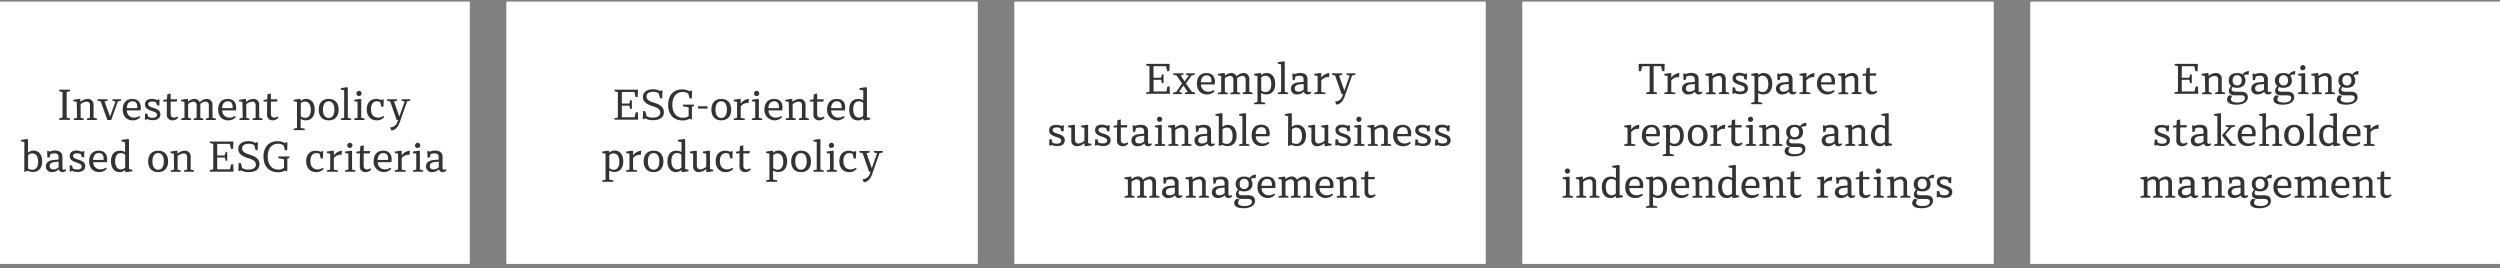
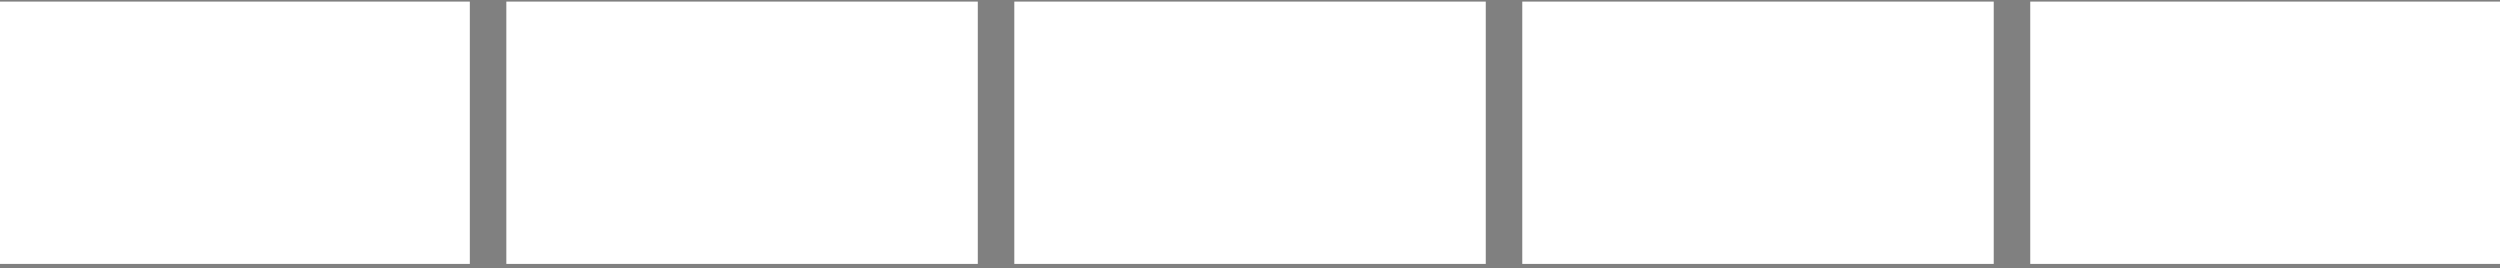
<svg xmlns="http://www.w3.org/2000/svg" width="753" height="80.81" viewBox="0 0 753 80.81">
  <rect x="0" y="0" width="753" height="80.81" fill="#808080" stroke="none" />
  <defs>
    <style>.a{fill:#fff}.b{fill:#333}</style>
  </defs>
  <path class="a" d="M-.49.48h142v79.01h-142zM152.51.48h142v79.01h-142zM305.51.48h142v79.01h-142zM458.51.48h142v79.01h-142zM611.51.48h142v79.01h-142z" />
-   <path class="b" d="M186.1 35.43v-7.69l-1-.26V27h7.07l-.09 2.21h-.64l-.35-1.5h-3.79v3.48h2.24l.29-1h.49v2.63h-.49l-.29-1h-2.24v3.51h3.84l.35-1.51h.63l.09 2.22h-7.13v-.45zM196.65 32c-1.94-.59-3-1.39-3-2.8s1.16-2.31 3-2.31a4 4 0 012.13.52l.52-.23.26.17-.09 2.26h-.66l-.41-1.51a2.75 2.75 0 00-1.66-.44c-1.26 0-2 .49-2 1.41s.74 1.4 2.22 1.85c2 .61 3 1.46 3 2.87 0 1.58-1.22 2.41-3.25 2.41a4.43 4.43 0 01-2.31-.53l-.54.24-.26-.17.1-2.26h.66l.4 1.47a3.17 3.17 0 001.87.48c1.39 0 2.25-.52 2.25-1.51s-.76-1.44-2.23-1.92zM201.25 31.58c0-2.91 1.6-4.65 4.21-4.65a4 4 0 012.17.55l.57-.26.25.17-.08 2.26h-.67l-.39-1.45a2.85 2.85 0 00-1.67-.5c-1.95 0-3.13 1.52-3.13 3.88s1.18 3.89 3.21 3.89a2.81 2.81 0 001.7-.5v-2.62l-1.71-.35v-.49H209v.46l-.6.2v3.7l-.24.16-.43-.28a4.29 4.29 0 01-2.19.52c-2.69-.03-4.29-1.77-4.29-4.69zM210.25 32h2.84v.71h-2.84zM217.23 29.79c1.86 0 3 1.2 3 3.22s-1.09 3.23-3 3.23-2.95-1.24-2.95-3.24 1.09-3.21 2.95-3.21zm0 5.73c1.08 0 1.72-.93 1.72-2.51s-.64-2.5-1.72-2.5-1.73.93-1.73 2.5.64 2.51 1.73 2.51zM224.33 35.72v.42H221v-.42l1-.26V30.7l-1-.22v-.43l1.78-.27.33.11v1.34a3.2 3.2 0 012.46-1.44l-.13 1.29a2.13 2.13 0 00-.5-.07 2.87 2.87 0 00-1.83 1v3.49zM226.47 36.14v-.42l1-.26V30.7l-1-.22v-.43l1.78-.27.32.11v5.57l1 .26v.42zm.66-8a.78.78 0 11.78.78.71.71 0 01-.78-.74zM235.59 33.25h-4.1a2.08 2.08 0 002.14 2.17 2.94 2.94 0 001.65-.49l.3.32a3.07 3.07 0 01-5.33-2.25c0-2 1.09-3.2 2.91-3.2 1.97-.01 2.84 1.33 2.43 3.45zm-1-.68c.13-1.28-.34-2.06-1.41-2.06s-1.69.75-1.75 2.06zM237.56 30.7l-1-.22v-.43l1.78-.27.33.11v.81a3.43 3.43 0 012.17-.91 1.69 1.69 0 011.79 1.81v3.86l1 .26v.42h-3v-.42l.92-.26v-3.71c0-.75-.39-1.14-1-1.14a3.29 3.29 0 00-1.8.77v4.08l.92.26v.42h-3v-.42l1-.26zM245 30.6h-1.07v-.51l1.08-.17.12-1.53 1-.23v1.73h2l-.16.71h-1.85v3.71c0 .73.37 1.11 1 1.11a1.61 1.61 0 001-.36l.24.37a2 2 0 01-1.68.81A1.61 1.61 0 01245 34.5zM254.47 33.25h-4.11a2.08 2.08 0 002.14 2.17 2.94 2.94 0 001.65-.49l.3.32a3.07 3.07 0 01-5.33-2.25c0-2 1.09-3.2 2.91-3.2 1.97-.01 2.84 1.33 2.44 3.45zm-1-.68c.13-1.28-.34-2.06-1.4-2.06s-1.69.75-1.76 2.06zM258.87 26.54l1.92-.27.33.12v8.92l1 .24V36l-1.78.27-.32-.11v-.55a2.38 2.38 0 01-1.65.65c-1.56 0-2.59-1.21-2.59-3.25s1-3.2 2.72-3.2a2.82 2.82 0 011.52.42v-3l-1.15-.23zM260 31a1.94 1.94 0 00-1.3-.49c-1.13 0-1.72.92-1.72 2.34 0 1.67.67 2.57 1.76 2.57a1.7 1.7 0 001.26-.55zM182.39 54.11v-7.8l-1-.23v-.43l1.78-.27.32.11V46a2.4 2.4 0 011.66-.65c1.55 0 2.58 1.21 2.58 3.24s-1 3.21-2.71 3.21a2.92 2.92 0 01-1.53-.42v2.69l1.24.26v.42h-3.34v-.42zm1.14-3.48a1.94 1.94 0 001.3.49c1.13 0 1.72-.92 1.72-2.35 0-1.66-.66-2.56-1.76-2.56a1.73 1.73 0 00-1.26.54zM191.93 51.32v.41h-3.34v-.41l1-.26V46.3l-1-.22v-.43l1.78-.27.33.11v1.34a3.2 3.2 0 012.45-1.44l-.15 1.29a2 2 0 00-.49-.07 2.87 2.87 0 00-1.83 1v3.49zM196.87 45.39c1.86 0 2.95 1.2 2.95 3.22s-1.09 3.23-2.95 3.23-3-1.21-3-3.23 1.13-3.22 3-3.22zm0 5.73c1.08 0 1.72-.93 1.72-2.51s-.64-2.5-1.72-2.5-1.73.93-1.73 2.5.64 2.51 1.73 2.51zM204.14 42.14l1.91-.27.33.11v8.93l1 .24v.43l-1.78.27-.33-.12v-.54a2.36 2.36 0 01-1.65.65c-1.56 0-2.59-1.21-2.59-3.25s1-3.2 2.72-3.2a2.82 2.82 0 011.52.42v-3l-1.1-.22zm1.1 4.46a1.92 1.92 0 00-1.3-.49c-1.13 0-1.72.92-1.72 2.34 0 1.67.67 2.57 1.76 2.57a1.7 1.7 0 001.26-.55zM207.77 45.65l1.79-.27.33.11v4.45a1 1 0 001 1.08 3.24 3.24 0 001.83-.81V46.3l-1-.22v-.43l1.78-.27.34.11v5.42l1 .24v.43l-1.78.27-.33-.12v-.83a3.49 3.49 0 01-2.21.94 1.62 1.62 0 01-1.75-1.73V46.3l-1-.22zM219.91 45.73l.52-.24.25.16-.08 2.08h-.68l-.3-1.38a2.42 2.42 0 00-1-.24c-1.15 0-1.79.93-1.79 2.35 0 1.65.79 2.56 2.13 2.56a2.78 2.78 0 001.59-.49l.3.32a2.87 2.87 0 01-2.29 1c-1.74 0-3-1.21-3-3.27s1.15-3.18 2.87-3.18a3.31 3.31 0 011.48.33zM222.75 46.2h-1.06v-.51l1.07-.17.12-1.53 1-.23v1.73h2l-.16.71h-1.82v3.71c0 .73.36 1.11 1 1.11a1.58 1.58 0 001-.37l.24.38a2 2 0 01-1.68.81 1.62 1.62 0 01-1.73-1.74zM231.75 54.11v-7.8l-1-.23v-.43l1.78-.27.32.11V46a2.4 2.4 0 011.65-.65c1.56 0 2.59 1.21 2.59 3.24s-1 3.21-2.72 3.21a2.91 2.91 0 01-1.52-.42v2.69l1.24.26v.42h-3.34v-.42zm1.14-3.48a1.94 1.94 0 001.3.49c1.13 0 1.72-.92 1.72-2.35 0-1.66-.67-2.56-1.76-2.56a1.73 1.73 0 00-1.26.54zM241.26 45.39c1.86 0 3 1.2 3 3.22s-1.1 3.23-3 3.23-2.95-1.21-2.95-3.23 1.1-3.22 2.95-3.22zm0 5.73c1.08 0 1.72-.93 1.72-2.51s-.64-2.5-1.72-2.5-1.72.93-1.72 2.5.63 2.51 1.72 2.51zM245 51.73v-.41l1-.26v-8.27l-1-.22v-.43l1.78-.27.33.11v9.08l1 .26v.41zM249 51.73v-.41l1-.26V46.3l-1-.22v-.43l1.78-.27.32.11v5.57l1 .26v.41zm.66-7.95a.78.78 0 11.78.78.71.71 0 01-.79-.78zM257.11 45.73l.52-.24.25.16-.08 2.08h-.67l-.3-1.38a2.49 2.49 0 00-1-.24c-1.16 0-1.8.93-1.8 2.35 0 1.65.8 2.56 2.13 2.56a2.74 2.74 0 001.59-.49l.3.32a2.87 2.87 0 01-2.29 1c-1.74 0-2.95-1.21-2.95-3.27s1.16-3.18 2.87-3.18a3.27 3.27 0 011.43.33zM258.84 45.91v-.42h3.08v.42l-.93.26 1.59 4.52 1.59-4.52-.93-.26v-.42h2.66v.42l-1 .26-2.22 6.3c-.53 1.53-1.47 2.42-2.53 2.42l-.35-.93a2.26 2.26 0 002.2-1.63l.21-.6h-.43l-1.95-5.56zM346.22 27.63v-7.69l-1-.26v-.45h7.07l-.09 2.21h-.64l-.35-1.5h-3.77v3.48h2.24l.3-1h.48v2.62H350l-.3-1h-2.24v3.51h3.84l.35-1.51h.64l.09 2.21h-7.14v-.44zM353.37 22.51v-.42h3.05v.42l-.82.23 1.23 1.77 1.24-1.77-.83-.23v-.42h2.63v.42l-1 .25-1.66 2.38 1.79 2.53.94.25v.41h-3.04v-.41l.86-.25-1.32-1.91-1.32 1.91.86.25v.41h-2.66v-.41l1-.25 1.7-2.55-1.63-2.38zM365.86 25.45h-4.11a2.09 2.09 0 002.15 2.17 2.94 2.94 0 001.65-.49l.3.32a2.93 2.93 0 01-2.33 1c-1.77 0-3-1.17-3-3.25s1.09-3.2 2.91-3.2 2.83 1.33 2.43 3.45zm-1-.68c.13-1.29-.34-2.06-1.41-2.06s-1.69.75-1.75 2.06zM367.83 22.9l-1-.22v-.43l1.78-.27.33.11v.75a2.83 2.83 0 011.91-.85 1.68 1.68 0 011.6 1 2.93 2.93 0 012.05-1 1.7 1.7 0 011.79 1.81v3.86l1 .26v.41h-3v-.41l.9-.26V24c0-.75-.4-1.14-1-1.14a2.61 2.61 0 00-1.56.71v4.14l.9.26v.41h-2.94v-.41l.9-.26V24c0-.75-.39-1.14-1-1.14a2.53 2.53 0 00-1.56.74v4.11l.89.26v.41h-3v-.41l1-.26zM378.74 30.71v-7.8l-1-.23v-.43l1.78-.27.33.11v.55a2.33 2.33 0 011.65-.65c1.56 0 2.59 1.21 2.59 3.24s-1 3.21-2.72 3.21a2.88 2.88 0 01-1.52-.42v2.69l1.23.26v.42h-3.34V31zm1.15-3.48a1.92 1.92 0 001.3.49c1.13 0 1.72-.92 1.72-2.35 0-1.66-.67-2.56-1.76-2.56a1.73 1.73 0 00-1.26.54zM384.87 28.33v-.41l1-.26v-8.27l-1-.22v-.43l1.78-.27.32.11v9.08l1 .26v.41zM393.82 23.89v3.21c0 .43.17.64.45.64a.63.63 0 00.47-.22l.26.36a1.36 1.36 0 01-1.14.56 1.1 1.1 0 01-1.13-.83 2.79 2.79 0 01-2 .83 1.7 1.7 0 01-1.9-1.73c0-1 .7-1.76 2.29-1.91l1.53-.14V24c0-.84-.33-1.18-1.26-1.18a3.33 3.33 0 00-1.18.21l-.21 1.04-.65.08-.09-1.9.26-.16.49.24a3.92 3.92 0 011.65-.34c1.46.01 2.16.66 2.16 1.9zm-1.15 1.4l-1.28.13c-.91.09-1.41.52-1.41 1.2s.43 1 1.16 1a2.21 2.21 0 001.53-.66zM399.21 27.92v.41h-3.34v-.41l1-.26V22.9l-1-.22v-.43l1.78-.27.32.11v1.34a3.22 3.22 0 012.46-1.43l-.13 1.29a2.1 2.1 0 00-.49-.07 2.87 2.87 0 00-1.84 1v3.49zM401.19 22.51v-.42h3.08v.42l-.94.26 1.59 4.52 1.6-4.52-.94-.26v-.42h2.67v.42l-1 .26-2.25 6.31c-.53 1.52-1.46 2.41-2.53 2.41l-.35-.93a2.28 2.28 0 002.2-1.63l.2-.6h-.43l-1.95-5.56zM319.69 37.91l.49-.22.26.15-.08 1.75-.7-.09-.25-.87a2.65 2.65 0 00-1.15-.25c-.77 0-1.21.28-1.21.78s.56.82 1.4 1.07c1.47.43 2.26.91 2.26 2s-.78 1.77-2.27 1.77a3.77 3.77 0 01-1.67-.34l-.5.23-.26-.15.08-1.82.7.08.21 1a3.13 3.13 0 001.31.27c.86 0 1.34-.31 1.34-.87s-.55-.85-1.45-1.13c-1.43-.47-2.19-.91-2.19-2s.74-1.66 2.09-1.66a3.67 3.67 0 011.59.3zM321.66 37.85l1.78-.27.34.11v4.45a1 1 0 001 1.08 3.27 3.27 0 001.84-.81V38.5l-1-.22v-.43l1.78-.27.34.11v5.42l1 .24v.43l-1.78.27-.32-.12v-.83a3.54 3.54 0 01-2.21.94 1.63 1.63 0 01-1.76-1.73V38.5l-1-.22zM333.48 37.91l.5-.22.26.15-.08 1.75-.7-.09-.25-.87a2.67 2.67 0 00-1.16-.25c-.76 0-1.21.28-1.21.78s.56.82 1.41 1.07c1.47.43 2.26.91 2.26 2s-.78 1.77-2.28 1.77a3.72 3.72 0 01-1.66-.34l-.51.23-.26-.15.08-1.82.7.08.25.93a3.13 3.13 0 001.31.27c.86 0 1.34-.31 1.34-.87s-.54-.85-1.44-1.13c-1.43-.47-2.2-.91-2.2-2s.74-1.66 2.09-1.66a3.67 3.67 0 011.55.37zM336.45 38.4h-1.06v-.51l1.08-.17.11-1.53 1-.23v1.73h2l-.16.71h-1.82v3.71c0 .73.36 1.11 1 1.11a1.59 1.59 0 001-.37l.23.38a2 2 0 01-1.68.81 1.62 1.62 0 01-1.73-1.74zM345.78 39.49v3.21c0 .43.17.64.45.64a.62.62 0 00.47-.23l.26.37a1.36 1.36 0 01-1.14.56 1.12 1.12 0 01-1.14-.83 2.77 2.77 0 01-2 .83 1.7 1.7 0 01-1.9-1.73c0-1 .7-1.76 2.29-1.91l1.53-.14v-.67c0-.84-.34-1.18-1.26-1.18a3.28 3.28 0 00-1.18.21l-.26 1.05-.65.08-.09-1.9.26-.16.49.24a3.92 3.92 0 011.65-.34c1.51 0 2.22.66 2.22 1.9zm-1.15 1.4l-1.29.13c-.91.09-1.4.52-1.4 1.2s.43 1 1.16 1a2.21 2.21 0 001.53-.66zM347.82 43.93v-.41l1-.26V38.5l-1-.22v-.43l1.79-.27.32.11v5.57l1 .26v.41zm.67-8a.78.78 0 011.56 0 .78.78 0 11-1.56 0zM352.81 38.5l-1-.22v-.43l1.78-.27.33.11v.81a3.43 3.43 0 012.17-.91 1.69 1.69 0 011.79 1.81v3.86l1 .26v.41h-3v-.41l.92-.26v-3.71c0-.75-.39-1.14-1-1.14a3.29 3.29 0 00-1.81.77v4.08l.92.26v.41h-3v-.41l1-.26zM364.76 39.49v3.21c0 .43.17.64.45.64a.62.62 0 00.47-.23l.26.37a1.36 1.36 0 01-1.14.56 1.1 1.1 0 01-1.13-.83 2.79 2.79 0 01-2 .83 1.7 1.7 0 01-1.9-1.73c0-1 .7-1.76 2.29-1.91l1.54-.14v-.67c0-.84-.34-1.18-1.27-1.18a3.33 3.33 0 00-1.18.21l-.26 1.05-.65.08-.09-1.9.26-.16.49.24a3.94 3.94 0 011.66-.34c1.5 0 2.2.66 2.2 1.9zm-1.14 1.4l-1.29.13c-.91.09-1.41.52-1.41 1.2s.43 1 1.16 1a2.24 2.24 0 001.54-.66zM367.1 35l-1-.22v-.43l1.77-.27.34.11v4.06a2.35 2.35 0 011.65-.65c1.57 0 2.6 1.21 2.6 3.24S371.43 44 369.7 44a3.38 3.38 0 01-1.55-.38l-.82.35-.23-.12zm2.39 8.33c1.18 0 1.76-.92 1.76-2.35 0-1.66-.65-2.56-1.76-2.56a1.75 1.75 0 00-1.26.54v4a2.18 2.18 0 001.26.36zM373.22 43.93v-.41l1-.26V35l-1-.22v-.43l1.78-.27.32.11v9.08l1 .26v.41zM382.36 41.05h-4.11a2.09 2.09 0 002.15 2.17 2.9 2.9 0 001.65-.5l.3.33A2.93 2.93 0 01380 44c-1.77 0-3-1.17-3-3.25s1.09-3.2 2.91-3.2 2.85 1.38 2.45 3.5zm-1-.68c.13-1.29-.34-2.06-1.41-2.06s-1.69.75-1.75 2.06zM388 35l-1-.22v-.43l1.76-.27.34.11v4.06a2.35 2.35 0 011.65-.65c1.58 0 2.6 1.21 2.6 3.24s-1.07 3.16-2.8 3.16a3.38 3.38 0 01-1.55-.38l-.81.35-.24-.12zm2.39 8.33c1.19 0 1.76-.92 1.76-2.35 0-1.66-.65-2.56-1.76-2.56a1.77 1.77 0 00-1.26.54v4a2.18 2.18 0 001.21.36zM394 37.85l1.78-.27.34.11v4.45a1 1 0 001 1.08 3.27 3.27 0 001.83-.81V38.5l-1-.22v-.43l1.79-.27.33.11v5.42l1 .24v.43l-1.79.27-.32-.12v-.83a3.54 3.54 0 01-2.21.94 1.63 1.63 0 01-1.75-1.73V38.5l-1-.22zM405.85 37.91l.5-.22.26.15-.08 1.75-.7-.09-.25-.87a2.67 2.67 0 00-1.16-.25c-.76 0-1.2.28-1.2.78s.55.82 1.4 1.07c1.47.43 2.26.91 2.26 2S406.1 44 404.61 44a3.77 3.77 0 01-1.67-.34l-.5.23-.26-.15.07-1.82.75.08.24.93a3.15 3.15 0 001.32.27c.85 0 1.33-.31 1.33-.87s-.54-.85-1.44-1.13c-1.43-.47-2.2-.91-2.2-2s.75-1.66 2.1-1.66a3.62 3.62 0 011.5.37zM407.87 43.93v-.41l1-.26V38.5l-1-.22v-.43l1.78-.27.33.11v5.57l1 .26v.41zm.66-8a.78.78 0 11.78.78.71.71 0 01-.78-.71zM412.85 38.5l-1-.22v-.43l1.78-.27.32.11v.81a3.49 3.49 0 012.18-.91A1.69 1.69 0 01418 39.4v3.86l1 .26v.41h-3.05v-.41l.93-.26v-3.71c0-.75-.39-1.14-1-1.14a3.35 3.35 0 00-1.81.77v4.08l.93.26v.41h-3v-.41l1-.26zM425 41.05h-4.11a2.09 2.09 0 002.11 2.17 2.9 2.9 0 001.65-.5l.3.33a2.93 2.93 0 01-2.33 1c-1.77 0-3-1.17-3-3.25s1.09-3.2 2.91-3.2 2.83 1.33 2.47 3.45zm-1-.68c.13-1.29-.33-2.06-1.4-2.06s-1.69.75-1.76 2.06zM429.93 37.91l.49-.22.26.15-.07 1.75-.71-.09-.24-.87a2.74 2.74 0 00-1.16-.25c-.77 0-1.21.28-1.21.78s.56.82 1.4 1.07c1.47.43 2.27.91 2.27 2s-.78 1.77-2.28 1.77a3.72 3.72 0 01-1.68-.3l-.51.23-.26-.15.08-1.82.7.08.25.93a3.13 3.13 0 001.31.27c.86 0 1.34-.31 1.34-.87s-.55-.85-1.44-1.13c-1.43-.47-2.2-.91-2.2-2s.74-1.66 2.09-1.66a3.67 3.67 0 011.57.33zM435.9 37.91l.5-.22.26.15-.08 1.75-.7-.09-.25-.87a2.67 2.67 0 00-1.16-.25c-.76 0-1.2.28-1.2.78s.55.82 1.4 1.07c1.47.43 2.26.91 2.26 2s-.78 1.77-2.27 1.77a3.77 3.77 0 01-1.66-.3l-.5.23-.26-.15.06-1.78h.7l.24.93a3.15 3.15 0 001.32.27c.85 0 1.33-.31 1.33-.87s-.54-.85-1.44-1.13c-1.43-.47-2.2-.91-2.2-2s.75-1.66 2.1-1.66a3.62 3.62 0 011.55.37zM339.7 54.1l-1-.22v-.43l1.79-.27.32.11V54a2.85 2.85 0 011.91-.85 1.67 1.67 0 011.6 1 3 3 0 012.06-1A1.7 1.7 0 01348.2 55v3.86l1 .26v.41h-3v-.41l.89-.26v-3.71c0-.75-.4-1.14-1-1.14a2.67 2.67 0 00-1.56.71 1.41 1.41 0 010 .28v3.86l.9.26v.41h-2.94v-.41l.9-.26v-3.71c0-.75-.39-1.14-1-1.14a2.53 2.53 0 00-1.56.74v4.11l.9.26v.41h-3v-.41l1-.26zM355 55.09v3.21c0 .43.17.64.46.64a.63.63 0 00.47-.22l.26.36a1.37 1.37 0 01-1.15.56 1.1 1.1 0 01-1.13-.83 2.77 2.77 0 01-2 .83 1.7 1.7 0 01-1.9-1.73c0-1 .7-1.76 2.29-1.91l1.53-.14v-.67c0-.84-.34-1.18-1.26-1.18a3.28 3.28 0 00-1.18.21l-.26 1.05-.65.08-.09-1.9.26-.16.49.24a3.92 3.92 0 011.65-.34c1.55 0 2.21.66 2.21 1.9zm-1.14 1.4l-1.29.13c-.91.09-1.4.52-1.4 1.2s.43 1 1.16 1a2.24 2.24 0 001.53-.66zM358.06 54.1l-1-.22v-.43l1.78-.27.33.11v.81a3.43 3.43 0 012.17-.91 1.69 1.69 0 011.82 1.81v3.86l1 .26v.41h-3v-.41l.92-.26v-3.71c0-.75-.39-1.14-1-1.14a3.29 3.29 0 00-1.81.77v4.08l.92.26v.41h-3v-.41l1-.26zM370 55.09v3.21c0 .43.17.64.45.64a.63.63 0 00.47-.22l.26.36a1.36 1.36 0 01-1.14.56 1.1 1.1 0 01-1.13-.83 2.79 2.79 0 01-2 .83 1.7 1.7 0 01-1.9-1.73c0-1 .7-1.76 2.29-1.91l1.54-.14v-.67c0-.84-.34-1.18-1.27-1.18a3.33 3.33 0 00-1.18.21l-.26 1.05-.65.08-.09-1.9.26-.16.49.24a3.94 3.94 0 011.66-.34c1.51 0 2.2.66 2.2 1.9zm-1.14 1.4l-1.29.13c-.91.09-1.41.52-1.41 1.2s.43 1 1.16 1a2.24 2.24 0 001.54-.66zM374.75 53.19a3.07 3.07 0 011.66.43 2.07 2.07 0 011.89-1l-.12 1.08a1.81 1.81 0 00-.44-.06 1.53 1.53 0 00-1 .32 2.18 2.18 0 01.5 1.47c0 1.39-.93 2.21-2.54 2.21a3.31 3.31 0 01-1.32-.25 1.25 1.25 0 00-.32.74c0 .45.43.69 1.15.69H376c1.31 0 2 .59 2 1.65 0 1.38-1.24 2.25-3.47 2.25-1.73 0-2.78-.53-2.78-1.57a1.6 1.6 0 01.67-1.26l1 .17a1.45 1.45 0 00-.5 1c0 .65.7 1 1.95 1 1.46 0 2.21-.55 2.21-1.3 0-.6-.5-.84-1.29-.84h-1.72c-1.1 0-1.83-.46-1.83-1.36a2 2 0 01.71-1.44 2.05 2.05 0 01-.75-1.69c0-1.43.94-2.24 2.55-2.24zm0 3.74c.86 0 1.36-.57 1.36-1.53s-.5-1.55-1.36-1.55-1.37.58-1.37 1.55.51 1.53 1.37 1.53zM384.08 56.65H380a2.09 2.09 0 002.14 2.17 2.9 2.9 0 001.65-.49l.3.32a3.07 3.07 0 01-5.33-2.26c0-2 1.1-3.2 2.92-3.2s2.8 1.34 2.4 3.46zm-1-.68c.13-1.29-.34-2.06-1.4-2.06s-1.69.75-1.76 2.06zM386.05 54.1l-1-.22v-.43l1.79-.27.32.11V54a2.85 2.85 0 011.91-.85 1.67 1.67 0 011.6 1 3 3 0 012.06-1 1.7 1.7 0 011.82 1.85v3.86l1 .26v.41h-3v-.41l.9-.26v-3.71c0-.75-.41-1.14-1-1.14a2.67 2.67 0 00-1.56.71 1.41 1.41 0 010 .28v3.86l.9.26v.41h-2.94v-.41l.9-.26v-3.71c0-.75-.39-1.14-1-1.14a2.53 2.53 0 00-1.56.74v4.11l.9.26v.41h-3v-.41l1-.26zM401.55 56.65h-4.11a2.09 2.09 0 002.15 2.17 2.94 2.94 0 001.65-.49l.3.32a3.08 3.08 0 01-5.34-2.26c0-2 1.1-3.2 2.92-3.2s2.88 1.34 2.43 3.46zm-1-.68c.13-1.29-.33-2.06-1.4-2.06s-1.69.75-1.76 2.06zM403.52 54.1l-1-.22v-.43l1.78-.27.32.11v.81a3.48 3.48 0 012.17-.91 1.69 1.69 0 011.8 1.81v3.86l1 .26v.41h-3v-.41l.93-.26v-3.71c0-.75-.4-1.14-1-1.14a3.32 3.32 0 00-1.81.77v4.08l.93.26v.41h-3v-.41l1-.26zM411 54h-1.07v-.51l1.08-.17.12-1.53 1-.23v1.73h2L414 54h-1.9v3.71c0 .73.36 1.11 1 1.11a1.61 1.61 0 001-.36l.23.37a2 2 0 01-1.68.81A1.61 1.61 0 01411 57.9zM17.83 27h3.25v.45l-1 .26v7.69l1 .26v.45h-3.25v-.45l1-.26v-7.66l-1-.26zM23.11 30.7l-1-.22v-.43l1.78-.27.32.11v.81a3.48 3.48 0 012.17-.91 1.69 1.69 0 011.8 1.81v3.86l1 .26v.42h-3v-.42l.92-.26v-3.71c0-.75-.39-1.14-1-1.14a3.32 3.32 0 00-1.81.77v4.08l.92.26v.42h-3v-.42l1-.26zM29.34 30.31v-.42h3.08v.42l-.93.26 1.65 4.55 1.65-4.55-.94-.26v-.42h2.65v.42l-1 .26-2 5.57h-1.16l-2-5.57zM42.33 33.25h-4.11a2.09 2.09 0 002.15 2.17 2.94 2.94 0 001.63-.49l.3.32a2.93 2.93 0 01-2.33 1c-1.77 0-3-1.17-3-3.25s1.09-3.2 2.91-3.2 2.85 1.33 2.45 3.45zm-1-.68c.13-1.28-.33-2.06-1.4-2.06s-1.69.75-1.76 2.06zM47.3 30.12l.49-.23.26.15-.05 1.75-.7-.09-.3-.87a2.74 2.74 0 00-1.16-.25c-.77 0-1.21.28-1.21.78s.56.82 1.4 1.07c1.47.43 2.27.91 2.27 2s-.79 1.77-2.28 1.77a3.72 3.72 0 01-1.66-.34l-.51.24-.23-.1.08-1.82.7.08.25.93a3.11 3.11 0 001.31.28c.86 0 1.34-.32 1.34-.88s-.55-.85-1.44-1.13c-1.44-.47-2.2-.91-2.2-2s.74-1.66 2.09-1.66a3.51 3.51 0 011.55.32zM50.27 30.6H49.2v-.51l1.08-.17.12-1.53 1-.23v1.73h2l-.16.71h-1.83v3.71c0 .73.37 1.11 1 1.11a1.61 1.61 0 001-.36l.24.37a2 2 0 01-1.68.81 1.62 1.62 0 01-1.73-1.74zM55.55 30.7l-1-.22v-.43l1.78-.27.32.11v.75a2.87 2.87 0 011.91-.85 1.66 1.66 0 011.6 1 3 3 0 012.06-1 1.7 1.7 0 011.79 1.81v3.86l1 .26v.42H62v-.42l.9-.26v-3.71c0-.75-.41-1.14-1-1.14a2.61 2.61 0 00-1.56.71v4.14l.9.26v.42h-2.91v-.42l.9-.26v-3.71c0-.75-.39-1.14-1-1.14a2.58 2.58 0 00-1.56.74v4.11l.9.26v.42h-3v-.42l1-.26zM71.05 33.25h-4.11a2.09 2.09 0 002.15 2.17 2.94 2.94 0 001.65-.49l.3.32a2.93 2.93 0 01-2.33 1c-1.77 0-3-1.17-3-3.25s1.09-3.2 2.91-3.2 2.83 1.33 2.43 3.45zm-1-.68c.12-1.28-.34-2.06-1.41-2.06s-1.69.75-1.75 2.06zM73 30.7l-1-.22v-.43l1.78-.27.32.11v.81a3.49 3.49 0 012.18-.91 1.69 1.69 0 011.79 1.81v3.86l1 .26v.42h-3v-.42l.93-.26v-3.71c0-.75-.39-1.14-1-1.14a3.35 3.35 0 00-1.81.77v4.08l.93.26v.42h-3v-.42l1-.26zM80.46 30.6h-1.07v-.51l1.08-.17.12-1.53 1-.23v1.73h2l-.15.71H81.6v3.71c0 .73.36 1.11 1 1.11a1.61 1.61 0 001-.36l.23.37a2 2 0 01-1.67.81 1.61 1.61 0 01-1.73-1.74zM89.45 38.51v-7.8l-1-.23v-.43l1.78-.27.33.11v.55a2.38 2.38 0 011.65-.65c1.56 0 2.58 1.21 2.58 3.24s-1 3.21-2.71 3.21a2.88 2.88 0 01-1.52-.42v2.69l1.23.26v.42h-3.3v-.42zM90.6 35a1.92 1.92 0 001.3.49c1.13 0 1.71-.92 1.71-2.35 0-1.66-.66-2.56-1.75-2.56a1.71 1.71 0 00-1.26.54zM99 29.79c1.86 0 3 1.2 3 3.22s-1.09 3.23-3 3.23S96 35 96 33s1.11-3.21 3-3.21zm0 5.73c1.08 0 1.72-.93 1.72-2.51s-.64-2.5-1.72-2.5-1.73.93-1.73 2.5.61 2.51 1.73 2.51zM102.66 36.14v-.42l1-.26v-8.27l-1-.22v-.43l1.78-.27.32.12v9.07l1 .26v.42zM106.69 36.14v-.42l1-.26V30.7l-1-.22v-.43l1.78-.27.33.11v5.57l1 .26v.42zm.67-8a.78.78 0 111.56 0 .78.78 0 01-1.56 0zM114.82 30.13l.52-.24.24.16-.07 2.08h-.68l-.3-1.38a2.42 2.42 0 00-1-.24c-1.16 0-1.79.93-1.79 2.35 0 1.65.79 2.56 2.13 2.56a2.78 2.78 0 001.59-.49l.29.32a2.84 2.84 0 01-2.28 1c-1.75 0-3-1.21-3-3.27s1.15-3.18 2.87-3.18a3.31 3.31 0 011.48.33zM116.55 30.31v-.42h3.08v.42l-.94.26 1.59 4.52 1.6-4.52-.94-.26v-.42h2.67v.42l-1 .26-2.22 6.31c-.54 1.52-1.47 2.41-2.54 2.41l-.35-.93a2.28 2.28 0 002.2-1.63l.21-.59h-.43l-1.95-5.57zM7.34 42.79l-1-.22v-.43l1.77-.27.33.11V46a2.42 2.42 0 011.65-.65c1.58 0 2.61 1.21 2.61 3.24s-1.06 3.21-2.79 3.21a3.29 3.29 0 01-1.54-.38l-.82.35-.24-.11zm2.4 8.33c1.18 0 1.75-.92 1.75-2.35 0-1.66-.65-2.56-1.75-2.56a1.78 1.78 0 00-1.27.54v4a2.19 2.19 0 001.27.37zM18.8 47.29v3.21c0 .43.17.64.45.64a.62.62 0 00.47-.23l.26.37a1.36 1.36 0 01-1.14.56 1.1 1.1 0 01-1.13-.84 2.79 2.79 0 01-2 .83 1.7 1.7 0 01-1.9-1.73c0-1 .7-1.76 2.29-1.91l1.53-.14v-.67c0-.84-.33-1.18-1.26-1.18a3.28 3.28 0 00-1.18.21l-.26 1-.65.08-.09-1.9.26-.16.49.24a3.92 3.92 0 011.65-.34c1.51.06 2.21.72 2.21 1.96zm-1.15 1.4l-1.28.13c-.91.09-1.41.52-1.41 1.2s.43 1 1.16 1a2.21 2.21 0 001.53-.66zM24.64 45.72l.5-.23.26.15-.08 1.75-.7-.09-.25-.87a2.67 2.67 0 00-1.16-.25c-.76 0-1.21.28-1.21.78s.56.82 1.41 1.07c1.47.43 2.26.91 2.26 2s-.78 1.77-2.28 1.77a3.72 3.72 0 01-1.66-.34l-.51.23-.22-.11v-1.82l.7.08.25.93a3.11 3.11 0 001.31.28c.86 0 1.34-.32 1.34-.88s-.5-.85-1.4-1.17c-1.43-.47-2.2-.91-2.2-2s.74-1.66 2.09-1.66a3.51 3.51 0 011.55.38zM32.19 48.85h-4.11A2.09 2.09 0 0030.23 51a2.94 2.94 0 001.65-.49l.3.32a2.93 2.93 0 01-2.33 1c-1.77 0-3-1.17-3-3.25s1.09-3.2 2.91-3.2 2.83 1.35 2.43 3.47zm-1-.68c.14-1.28-.33-2.06-1.4-2.06s-1.69.75-1.75 2.06zM36.6 42.14l1.91-.27.34.11v8.93l1 .24v.43l-1.85.27-.33-.12v-.54a2.34 2.34 0 01-1.65.65c-1.56 0-2.59-1.21-2.59-3.25s1-3.2 2.72-3.2a2.79 2.79 0 011.52.42v-3l-1.1-.22zm1.1 4.46a1.92 1.92 0 00-1.3-.49c-1.13 0-1.71.92-1.71 2.34 0 1.67.66 2.57 1.75 2.57a1.68 1.68 0 001.26-.55zM47.63 45.39c1.86 0 3 1.2 3 3.22s-1.1 3.23-3 3.23-3-1.21-3-3.23 1.15-3.22 3-3.22zm0 5.73c1.08 0 1.72-.93 1.72-2.51s-.64-2.5-1.72-2.5-1.72.93-1.72 2.5.63 2.51 1.72 2.51zM52.36 46.3l-1-.22v-.43l1.78-.27.32.11v.81a3.48 3.48 0 012.17-.91 1.69 1.69 0 011.8 1.81v3.86l1 .26v.41h-3v-.41l.93-.26v-3.71c0-.75-.4-1.14-1-1.14a3.32 3.32 0 00-1.86.79v4.08l.93.26v.41h-3v-.41l1-.26zM64.23 51v-7.66l-1-.26v-.45h7.07l-.09 2.21h-.63l-.35-1.5h-3.81v3.48h2.24l.3-1h.48v2.62H68l-.3-1h-2.28V51h3.84l.35-1.51h.64l.09 2.21H63.2v-.44zM74.77 47.64c-1.94-.59-3-1.39-3-2.8s1.16-2.31 3-2.31a4 4 0 012.14.52l.52-.23.26.16-.1 2.27H77l-.4-1.51a2.81 2.81 0 00-1.67-.44c-1.26 0-2 .49-2 1.41s.74 1.4 2.22 1.85c2 .61 3 1.46 3 2.87 0 1.58-1.22 2.41-3.25 2.41a4.5 4.5 0 01-2.32-.53l-.53.24-.26-.17.09-2.26h.66l.41 1.47a3.15 3.15 0 001.87.48c1.39 0 2.25-.52 2.25-1.51s-.83-1.48-2.3-1.92zM79.37 47.18c0-2.91 1.6-4.65 4.22-4.65a4 4 0 012.17.55l.57-.26.25.16-.08 2.27h-.68l-.39-1.45a2.81 2.81 0 00-1.66-.5c-2 0-3.13 1.52-3.13 3.88s1.18 3.89 3.21 3.89a2.76 2.76 0 001.7-.51V48l-1.72-.38v-.49h3.31v.46l-.6.2v3.7l-.25.16-.43-.28a4.22 4.22 0 01-2.18.52c-2.68-.05-4.31-1.79-4.31-4.71zM96.57 45.73l.52-.24.25.16-.08 2.08h-.67l-.3-1.38a2.49 2.49 0 00-1-.24c-1.16 0-1.8.93-1.8 2.35 0 1.65.8 2.56 2.14 2.56a2.73 2.73 0 001.58-.49l.3.32a2.85 2.85 0 01-2.29 1c-1.74 0-3-1.21-3-3.27s1.16-3.18 2.87-3.18a3.27 3.27 0 011.48.33zM101.8 51.32v.41h-3.34v-.41l1-.26V46.3l-1-.22v-.43l1.78-.27.33.11v1.34a3.18 3.18 0 012.43-1.44l-.13 1.29a2 2 0 00-.49-.07 2.87 2.87 0 00-1.83 1v3.49zM103.93 51.73v-.41l1-.26V46.3l-1-.22v-.43l1.78-.27.33.11v5.57l1 .26v.41zm.67-7.95a.78.78 0 011.56 0 .78.78 0 01-1.56 0zM108.42 46.2h-1.07v-.51l1.08-.17.12-1.53 1-.23v1.73h2l-.16.71h-1.85v3.71c0 .73.37 1.11 1 1.11a1.59 1.59 0 001-.37l.24.38a2 2 0 01-1.68.81 1.61 1.61 0 01-1.73-1.74zM117.88 48.85h-4.1a2.08 2.08 0 002.14 2.15 2.94 2.94 0 001.65-.49l.3.32a3.07 3.07 0 01-5.33-2.26c0-2 1.09-3.2 2.91-3.2s2.84 1.36 2.43 3.48zm-1-.68c.13-1.28-.34-2.06-1.4-2.06s-1.69.75-1.76 2.06zM122.23 51.32v.41h-3.34v-.41l1-.26V46.3l-1-.22v-.43l1.78-.27.33.11v1.34a3.2 3.2 0 012.46-1.44l-.13 1.29a2.13 2.13 0 00-.5-.07 2.87 2.87 0 00-1.83 1v3.49zM124.37 51.73v-.41l1-.26V46.3l-1-.22v-.43l1.78-.27.32.11v5.57l1 .26v.41zm.66-7.95a.78.78 0 11.78.78.71.71 0 01-.81-.78zM133.3 47.29v3.21c0 .43.17.64.45.64a.62.62 0 00.47-.23l.26.37a1.36 1.36 0 01-1.14.56 1.1 1.1 0 01-1.13-.83 2.79 2.79 0 01-2 .83 1.7 1.7 0 01-1.9-1.73c0-1 .71-1.76 2.29-1.91l1.54-.14v-.67c0-.84-.34-1.18-1.27-1.18a3.33 3.33 0 00-1.18.21l-.26 1-.65.08-.09-1.9.26-.16.49.24a3.94 3.94 0 011.66-.34c1.5.05 2.2.71 2.2 1.95zm-1.14 1.4l-1.29.13c-.91.09-1.41.52-1.41 1.2s.43 1 1.16 1a2.24 2.24 0 001.54-.66zM656 27.63v-7.69l-1-.26v-.45h7l-.09 2.21h-.64l-.35-1.5h-3.77v3.48h2.24l.3-1h.48v2.62h-.48l-.3-1h-2.24v3.51H661l.35-1.51h.65l.1 2.21h-7.14v-.44zM664.11 22.9l-1-.22v-.43l1.79-.27.32.11v.81a3.48 3.48 0 012.17-.91 1.69 1.69 0 011.8 1.81v3.86l1 .26v.41h-3v-.41l.92-.26V24c0-.75-.39-1.14-1-1.14a3.32 3.32 0 00-1.81.77v4.08l.92.26v.41h-3v-.41l1-.26zM673.84 22a3.09 3.09 0 011.66.43 2.07 2.07 0 011.89-1l-.12 1.08a1.81 1.81 0 00-.44-.06 1.53 1.53 0 00-1 .32 2.18 2.18 0 01.5 1.47c0 1.39-.93 2.21-2.54 2.21a3.31 3.31 0 01-1.32-.25 1.23 1.23 0 00-.32.74c0 .45.43.69 1.15.69h1.75c1.31 0 2 .59 2 1.65 0 1.38-1.24 2.25-3.47 2.25-1.73 0-2.79-.53-2.79-1.57a1.6 1.6 0 01.68-1.26l1 .17a1.44 1.44 0 00-.51 1c0 .65.71 1 2 1 1.47 0 2.21-.55 2.21-1.3s-.49-.85-1.28-.85h-1.72c-1.1 0-1.83-.45-1.83-1.35a2 2 0 01.71-1.44 2.05 2.05 0 01-.75-1.69c-.01-1.43.93-2.24 2.54-2.24zm0 3.74c.86 0 1.36-.57 1.36-1.53s-.5-1.55-1.36-1.55-1.37.57-1.37 1.55.53 1.52 1.37 1.52zM683.07 23.89v3.21c0 .43.17.64.46.64a.62.62 0 00.46-.22l.26.36a1.36 1.36 0 01-1.14.56 1.1 1.1 0 01-1.13-.83 2.79 2.79 0 01-2 .83 1.7 1.7 0 01-1.9-1.73c0-1 .71-1.76 2.29-1.91l1.54-.14V24c0-.84-.34-1.18-1.27-1.18a3.33 3.33 0 00-1.18.21l-.26 1.05-.65.08-.09-1.9.26-.16.5.24a3.89 3.89 0 011.65-.34c1.5 0 2.2.65 2.2 1.89zm-1.14 1.4l-1.29.13c-.91.09-1.4.52-1.4 1.2s.42 1 1.15 1a2.24 2.24 0 001.54-.66zM687.81 22a3.07 3.07 0 011.66.43 2.07 2.07 0 011.89-1l-.12 1.08a1.81 1.81 0 00-.44-.06 1.53 1.53 0 00-1 .32 2.18 2.18 0 01.5 1.47c0 1.39-.93 2.21-2.54 2.21a3.31 3.31 0 01-1.32-.25 1.23 1.23 0 00-.32.74c0 .45.43.69 1.16.69h1.74c1.31 0 2 .59 2 1.65 0 1.38-1.24 2.25-3.47 2.25-1.73 0-2.79-.53-2.79-1.57a1.6 1.6 0 01.68-1.26l1 .17a1.45 1.45 0 00-.5 1c0 .65.7 1 1.95 1 1.47 0 2.21-.55 2.21-1.3s-.5-.85-1.29-.85h-1.72c-1.1 0-1.83-.45-1.83-1.35a2 2 0 01.71-1.44 2.05 2.05 0 01-.75-1.69c.04-1.43.98-2.24 2.59-2.24zm0 3.74c.86 0 1.36-.57 1.36-1.53s-.5-1.55-1.36-1.55-1.37.57-1.37 1.55.56 1.52 1.37 1.52zM692.18 28.33v-.41l1-.26V22.9l-1-.22v-.43L694 22l.32.11v5.57l1 .26v.41zm.66-7.95a.78.78 0 11.78.78.71.71 0 01-.78-.78zM697.16 22.9l-1-.22v-.43L698 22l.32.11v.81a3.48 3.48 0 012.17-.91 1.69 1.69 0 011.8 1.81v3.86l1 .26v.41h-3v-.41l.92-.26V24c0-.75-.39-1.14-1-1.14a3.32 3.32 0 00-1.81.77v4.08l.93.26v.41h-3v-.41l1-.26zM706.89 22a3 3 0 011.66.43 2.07 2.07 0 011.89-1l-.12 1.08a1.71 1.71 0 00-.44-.06 1.53 1.53 0 00-1 .32 2.18 2.18 0 01.51 1.47c0 1.39-.94 2.21-2.55 2.21a3.22 3.22 0 01-1.31-.25 1.18 1.18 0 00-.33.74c0 .45.43.69 1.16.69h1.74c1.31 0 2 .59 2 1.65 0 1.38-1.23 2.25-3.47 2.25-1.73 0-2.78-.53-2.78-1.57a1.6 1.6 0 01.67-1.26l1 .17a1.4 1.4 0 00-.51 1c0 .65.7 1 2 1 1.47 0 2.21-.55 2.21-1.3s-.5-.85-1.29-.85h-1.72c-1.1 0-1.83-.45-1.83-1.35a2 2 0 01.72-1.44 2 2 0 01-.76-1.69c0-1.43.94-2.24 2.55-2.24zm0 3.74c.86 0 1.37-.57 1.37-1.53s-.51-1.55-1.37-1.55-1.36.57-1.36 1.55.47 1.52 1.36 1.52zM652.56 37.91l.5-.22.26.15-.08 1.75-.7-.09-.25-.87a2.67 2.67 0 00-1.16-.25c-.76 0-1.2.28-1.2.78s.55.82 1.4 1.07c1.47.43 2.26.91 2.26 2s-.78 1.77-2.27 1.77a3.77 3.77 0 01-1.67-.34l-.5.23-.26-.15L649 42l.71.08.24.93a3.15 3.15 0 001.32.27c.85 0 1.33-.31 1.33-.87s-.54-.85-1.44-1.13c-1.43-.47-2.2-.91-2.2-2s.75-1.66 2.1-1.66a3.62 3.62 0 011.5.29zM655.54 38.4h-1.07v-.51l1.08-.17.12-1.53 1-.23v1.73h2l-.15.71h-1.85v3.71c0 .73.36 1.11 1 1.11a1.59 1.59 0 001-.37l.23.38a2 2 0 01-1.67.81 1.61 1.61 0 01-1.73-1.74zM664.86 39.49v3.21c0 .43.17.64.45.64a.62.62 0 00.47-.23l.26.37a1.36 1.36 0 01-1.14.56 1.1 1.1 0 01-1.13-.83 2.79 2.79 0 01-2 .83 1.7 1.7 0 01-1.9-1.73c0-1 .7-1.76 2.29-1.91l1.53-.14v-.67c0-.84-.33-1.18-1.26-1.18a3.33 3.33 0 00-1.18.21l-.25 1.05-.65.08-.09-1.9.26-.16.49.24a3.92 3.92 0 011.65-.34c1.5 0 2.2.66 2.2 1.9zm-1.15 1.4l-1.28.13c-.91.09-1.41.52-1.41 1.2s.43 1 1.16 1a2.21 2.21 0 001.53-.66zM667.87 35l-1-.22v-.43l1.78-.27.32.11v9.08l1 .26v.41h-3.08v-.41l1-.26zm3.51 3.38l-1-.26v-.42h2.82v.42l-1 .26-1.91 2.16 2.15 2.73 1 .26v.41h-1.74l-2.44-3.17zM679.33 41.05h-4.11a2.09 2.09 0 002.15 2.17 2.9 2.9 0 001.65-.5l.3.33A2.93 2.93 0 01677 44c-1.77 0-3-1.17-3-3.25s1.09-3.2 2.91-3.2 2.82 1.38 2.42 3.5zm-1-.68c.13-1.29-.33-2.06-1.4-2.06s-1.69.75-1.76 2.06zM682.44 38.5a3.48 3.48 0 012.17-.91 1.69 1.69 0 011.8 1.81v3.86l1 .26v.41h-3v-.41l.92-.26v-3.71c0-.75-.39-1.14-1-1.14a3.32 3.32 0 00-1.81.77v4.08l.93.26v.41h-3v-.41l1-.26V35l-1-.22v-.43l1.78-.27.32.11zM691 37.59c1.85 0 3 1.2 3 3.22S692.87 44 691 44s-3-1.21-3-3.23 1.16-3.18 3-3.18zm0 5.73c1.07 0 1.71-.93 1.71-2.51s-.64-2.5-1.71-2.5-1.73.93-1.73 2.5.65 2.51 1.73 2.51zM694.7 43.93v-.41l1-.26V35l-1-.22v-.43l1.78-.27.33.11v9.08l1 .26v.41zM701.64 34.34l1.91-.27.34.11v8.93l1 .24v.43l-1.78.27-.33-.12v-.54a2.36 2.36 0 01-1.65.65c-1.56 0-2.59-1.21-2.59-3.25s1-3.2 2.72-3.2a2.79 2.79 0 011.52.42V35l-1.1-.22zm1.1 4.46a1.92 1.92 0 00-1.3-.49c-1.13 0-1.71.92-1.71 2.33 0 1.68.66 2.58 1.75 2.58a1.7 1.7 0 001.26-.55zM710.91 41.05h-4.11a2.09 2.09 0 002.2 2.17 2.9 2.9 0 001.65-.5l.3.33a2.93 2.93 0 01-2.33 1c-1.77 0-3-1.17-3-3.25s1.09-3.2 2.91-3.2 2.79 1.33 2.38 3.45zm-1-.68c.13-1.29-.34-2.06-1.41-2.06s-1.69.75-1.75 2.06zM715.26 43.52v.41h-3.34v-.41l1-.26V38.5l-1-.22v-.43l1.78-.27.33.11V39a3.18 3.18 0 012.45-1.44l-.13 1.29a2 2 0 00-.49-.07 2.87 2.87 0 00-1.83 1v3.49zM645.7 54.1l-1-.22v-.43l1.79-.27.32.11V54a2.85 2.85 0 011.91-.85 1.67 1.67 0 011.6 1 3 3 0 012.06-1A1.7 1.7 0 01654.2 55v3.86l1 .26v.41h-3v-.41l.89-.26v-3.71c0-.75-.4-1.14-1-1.14a2.67 2.67 0 00-1.56.71 1.41 1.41 0 010 .28v3.86l.9.26v.41h-2.94v-.41l.9-.26v-3.71c0-.75-.39-1.14-1-1.14a2.53 2.53 0 00-1.56.74v4.11l.9.26v.41h-3v-.41l1-.26zM661 55.09v3.21c0 .43.17.64.46.64a.63.63 0 00.47-.22l.26.36a1.37 1.37 0 01-1.15.56 1.1 1.1 0 01-1.13-.83 2.77 2.77 0 01-2 .83 1.7 1.7 0 01-1.9-1.73c0-1 .7-1.76 2.29-1.91l1.53-.14v-.67c0-.84-.34-1.18-1.26-1.18a3.28 3.28 0 00-1.18.21l-.26 1.05-.65.08-.09-1.9.26-.16.49.24a3.92 3.92 0 011.65-.34c1.55 0 2.21.66 2.21 1.9zm-1.14 1.4l-1.29.13c-.91.09-1.4.52-1.4 1.2s.43 1 1.16 1a2.24 2.24 0 001.53-.66zM664.06 54.1l-1-.22v-.43l1.78-.27.33.11v.81a3.43 3.43 0 012.17-.91 1.69 1.69 0 011.82 1.81v3.86l1 .26v.41h-3v-.41l.92-.26v-3.71c0-.75-.39-1.14-1-1.14a3.29 3.29 0 00-1.81.77v4.08l.92.26v.41h-3v-.41l1-.26zM676 55.09v3.21c0 .43.17.64.45.64a.63.63 0 00.47-.22l.26.36a1.36 1.36 0 01-1.14.56 1.1 1.1 0 01-1.13-.83 2.79 2.79 0 01-2 .83 1.7 1.7 0 01-1.9-1.73c0-1 .7-1.76 2.29-1.91l1.54-.14v-.67c0-.84-.34-1.18-1.27-1.18a3.33 3.33 0 00-1.18.21l-.26 1.05-.65.08-.09-1.9.26-.16.49.24a3.94 3.94 0 011.66-.34c1.51 0 2.2.66 2.2 1.9zm-1.14 1.4l-1.29.13c-.91.09-1.41.52-1.41 1.2s.43 1 1.16 1a2.24 2.24 0 001.54-.66zM680.75 53.19a3.07 3.07 0 011.66.43 2.07 2.07 0 011.89-1l-.12 1.08a1.81 1.81 0 00-.44-.06 1.53 1.53 0 00-1 .32 2.18 2.18 0 01.5 1.47c0 1.39-.93 2.21-2.54 2.21a3.31 3.31 0 01-1.32-.25 1.25 1.25 0 00-.32.74c0 .45.43.69 1.15.69H682c1.31 0 2 .59 2 1.65 0 1.38-1.24 2.25-3.47 2.25-1.73 0-2.78-.53-2.78-1.57a1.6 1.6 0 01.67-1.26l1 .17a1.45 1.45 0 00-.5 1c0 .65.7 1 2 1 1.46 0 2.21-.55 2.21-1.3 0-.6-.5-.84-1.29-.84h-1.72c-1.1 0-1.83-.46-1.83-1.36a2 2 0 01.71-1.44 2.05 2.05 0 01-.75-1.69c-.05-1.43.89-2.24 2.5-2.24zm0 3.74c.86 0 1.36-.57 1.36-1.53s-.5-1.55-1.36-1.55-1.37.58-1.37 1.55.51 1.53 1.37 1.53zM690.08 56.65H686a2.09 2.09 0 002.14 2.17 2.9 2.9 0 001.65-.49l.3.32a3.07 3.07 0 01-5.33-2.26c0-2 1.1-3.2 2.92-3.2s2.8 1.34 2.4 3.46zm-1-.68c.13-1.29-.34-2.06-1.4-2.06s-1.69.75-1.76 2.06zM692.05 54.1l-1-.22v-.43l1.79-.27.32.11V54a2.85 2.85 0 011.91-.85 1.67 1.67 0 011.6 1 3 3 0 012.06-1 1.7 1.7 0 011.82 1.85v3.86l1 .26v.41h-3v-.41l.9-.26v-3.71c0-.75-.41-1.14-1-1.14a2.67 2.67 0 00-1.56.71 1.41 1.41 0 010 .28v3.86l.9.26v.41h-2.94v-.41l.9-.26v-3.71c0-.75-.39-1.14-1-1.14a2.53 2.53 0 00-1.56.74v4.11l.9.26v.41h-3v-.41l1-.26zM707.55 56.65h-4.11a2.09 2.09 0 002.15 2.17 2.94 2.94 0 001.65-.49l.3.32a3.08 3.08 0 01-5.34-2.26c0-2 1.1-3.2 2.92-3.2s2.88 1.34 2.43 3.46zm-1-.68c.13-1.29-.33-2.06-1.4-2.06s-1.69.75-1.76 2.06zM709.52 54.1l-1-.22v-.43l1.78-.27.32.11v.81a3.48 3.48 0 012.17-.91 1.69 1.69 0 011.8 1.81v3.86l1 .26v.41h-3v-.41l.93-.26v-3.71c0-.75-.4-1.14-1-1.14a3.32 3.32 0 00-1.81.77v4.08l.93.26v.41h-3v-.41l1-.26zM717 54h-1.07v-.51l1.08-.17.12-1.53 1-.23v1.73h2L720 54h-1.9v3.71c0 .73.36 1.11 1 1.11a1.61 1.61 0 001-.36l.23.37a2 2 0 01-1.68.81A1.61 1.61 0 01717 57.9zM495.88 27.89l1-.26v-7.69h-2.23l-.38 1.5h-.64l-.09-2.21h7.87l-.09 2.21h-.64l-.38-1.5h-2.23v7.69l1 .26v.44h-3.27zM504.63 27.92v.41h-3.35v-.41l1-.26V22.9l-1-.22v-.43l1.79-.27.32.11v1.34a3.2 3.2 0 012.46-1.43l-.13 1.29a2.13 2.13 0 00-.5-.07 2.87 2.87 0 00-1.83 1v3.49zM511.62 23.89v3.21c0 .43.17.64.46.64a.62.62 0 00.46-.22l.26.36a1.36 1.36 0 01-1.14.56 1.1 1.1 0 01-1.13-.83 2.77 2.77 0 01-2 .83 1.7 1.7 0 01-1.9-1.73c0-1 .71-1.76 2.29-1.91l1.54-.14V24c0-.84-.34-1.18-1.26-1.18a3.34 3.34 0 00-1.2.18l-.26 1.05-.65.08-.09-1.9.26-.16.5.24a3.89 3.89 0 011.65-.34c1.51.03 2.21.68 2.21 1.92zm-1.14 1.4l-1.29.13c-.91.09-1.4.52-1.4 1.2s.42 1 1.15 1a2.24 2.24 0 001.54-.66zM514.63 22.9l-1-.22v-.43l1.78-.27.33.11v.81A3.43 3.43 0 01518 22a1.69 1.69 0 011.79 1.81v3.86l1 .26v.41h-3.05v-.41l.93-.26V24c0-.75-.39-1.14-1-1.14a3.29 3.29 0 00-1.8.77v4.08l.92.26v.41h-3v-.41l1-.26zM525.47 22.31l.49-.22.26.15-.08 1.76-.7-.09-.24-.91a2.74 2.74 0 00-1.16-.25c-.77 0-1.21.28-1.21.78s.56.82 1.4 1.07c1.47.43 2.26.91 2.26 2s-.78 1.77-2.27 1.77a3.72 3.72 0 01-1.66-.34l-.51.23-.26-.15.08-1.82.7.08.25.93a3 3 0 001.31.27c.86 0 1.34-.31 1.34-.87s-.55-.85-1.44-1.13c-1.44-.46-2.2-.91-2.2-2s.74-1.66 2.09-1.66a3.67 3.67 0 011.55.4zM528.45 30.71v-7.8l-1-.23v-.43l1.78-.27.33.11v.55a2.33 2.33 0 011.65-.65c1.56 0 2.59 1.21 2.59 3.24s-1 3.21-2.72 3.21a2.91 2.91 0 01-1.52-.42v2.69l1.24.26v.42h-3.35V31zm1.14-3.48a1.92 1.92 0 001.3.49c1.13 0 1.72-.92 1.72-2.35 0-1.66-.67-2.56-1.76-2.56a1.73 1.73 0 00-1.26.54zM539.91 23.89v3.21c0 .43.17.64.46.64a.63.63 0 00.47-.22l.26.36a1.37 1.37 0 01-1.15.56 1.1 1.1 0 01-1.13-.83 2.77 2.77 0 01-2 .83 1.7 1.7 0 01-1.9-1.73c0-1 .7-1.76 2.29-1.91l1.53-.14V24c0-.84-.34-1.18-1.26-1.18a3.24 3.24 0 00-1.18.21l-.26 1.05-.65.08-.1-1.9.26-.16.5.24a3.92 3.92 0 011.65-.34c1.51 0 2.21.65 2.21 1.89zm-1.14 1.4l-1.29.13c-.91.09-1.4.52-1.4 1.2s.43 1 1.16 1a2.24 2.24 0 001.53-.66zM545.3 27.92v.41H542v-.41l1-.26V22.9l-1-.22v-.43l1.78-.27.33.11v1.34a3.2 3.2 0 012.42-1.43l-.13 1.29a2.13 2.13 0 00-.5-.07 2.87 2.87 0 00-1.83 1v3.49zM552.64 25.45h-4.11a2.09 2.09 0 002.14 2.17 2.94 2.94 0 001.65-.49l.3.32a3.07 3.07 0 01-5.33-2.26c0-2 1.1-3.2 2.91-3.2 1.97.01 2.8 1.34 2.44 3.46zm-1-.68c.13-1.29-.34-2.06-1.4-2.06s-1.69.75-1.76 2.06zM554.61 22.9l-1-.22v-.43l1.79-.27.32.11v.81a3.48 3.48 0 012.17-.91 1.69 1.69 0 011.8 1.81v3.86l1 .26v.41h-3v-.41l.92-.26V24c0-.75-.39-1.14-1-1.14a3.32 3.32 0 00-1.81.77v4.08l.92.26v.41h-3v-.41l1-.26zM562 22.8h-1v-.51l1.08-.17.11-1.53 1-.23v1.73h2l-.16.71h-1.84v3.71c0 .73.36 1.11 1 1.11a1.57 1.57 0 001-.36l.24.37a2 2 0 01-1.68.81A1.62 1.62 0 01562 26.7zM492.56 43.52v.41h-3.35v-.41l1-.26V38.5l-1-.22v-.43l1.78-.27.33.11V39a3.2 3.2 0 012.46-1.44l-.13 1.29a2.13 2.13 0 00-.5-.07 2.87 2.87 0 00-1.83 1v3.49zM499.89 41.05h-4.11a2.09 2.09 0 002.15 2.17 2.9 2.9 0 001.65-.5l.29.33a3.07 3.07 0 01-5.33-2.26c0-2 1.1-3.2 2.92-3.2s2.83 1.34 2.43 3.46zm-1-.68c.13-1.29-.33-2.06-1.4-2.06s-1.69.75-1.76 2.06zM501.81 46.31v-7.8l-1-.23v-.43l1.79-.27.32.11v.55a2.33 2.33 0 011.65-.65c1.56 0 2.59 1.21 2.59 3.24s-1 3.21-2.72 3.21a2.91 2.91 0 01-1.52-.42v2.69l1.24.26V47h-3.35v-.42zm1.19-3.48a2 2 0 001.3.49c1.13 0 1.72-.92 1.72-2.35 0-1.66-.67-2.56-1.76-2.56A1.73 1.73 0 00503 39zM511.32 37.59c1.86 0 3 1.2 3 3.22s-1.1 3.23-3 3.23-2.95-1.21-2.95-3.23 1.1-3.22 2.95-3.22zm0 5.73c1.08 0 1.72-.93 1.72-2.51s-.64-2.5-1.72-2.5-1.72.93-1.72 2.5.63 2.51 1.72 2.51zM518.43 43.52v.41h-3.34v-.41l1-.26V38.5l-1-.22v-.43l1.78-.27.32.11V39a3.22 3.22 0 012.46-1.44l-.13 1.29a2.1 2.1 0 00-.49-.07 2.87 2.87 0 00-1.84 1v3.49zM521.51 38.4h-1.06v-.51l1.07-.17.12-1.53 1-.23v1.73h2l-.16.71h-1.84v3.71c0 .73.36 1.11 1 1.11a1.58 1.58 0 001-.37l.24.38a2 2 0 01-1.68.81 1.62 1.62 0 01-1.73-1.74zM525.83 43.93v-.41l1-.26V38.5l-1-.22v-.43l1.78-.27.32.11v5.57l1 .26v.41zm.66-8a.78.78 0 11.78.78.71.71 0 01-.78-.71zM530.81 38.5l-1-.22v-.43l1.78-.27.32.11v.81a3.48 3.48 0 012.17-.91 1.69 1.69 0 011.8 1.81v3.86l1 .26v.41h-3v-.41l.92-.26v-3.71c0-.75-.39-1.14-1-1.14a3.32 3.32 0 00-1.81.77v4.08l.93.26v.41h-3v-.41l1-.26zM540.54 37.59a3 3 0 011.66.43 2.07 2.07 0 011.89-1l-.09 1.05a1.81 1.81 0 00-.44-.06 1.53 1.53 0 00-1 .32 2.16 2.16 0 01.51 1.47c0 1.39-.94 2.21-2.55 2.21a3.31 3.31 0 01-1.32-.25 1.2 1.2 0 00-.32.74c0 .45.43.69 1.16.69h1.74c1.31 0 2 .59 2 1.65 0 1.38-1.24 2.25-3.47 2.25-1.73 0-2.78-.53-2.78-1.57a1.6 1.6 0 01.67-1.26l1 .17a1.45 1.45 0 00-.5 1c0 .65.7 1 1.95 1 1.47 0 2.21-.55 2.21-1.3s-.5-.85-1.29-.85h-1.72c-1.1 0-1.83-.45-1.83-1.35a2 2 0 01.72-1.44 2 2 0 01-.74-1.69c0-1.39.93-2.21 2.54-2.21zm0 3.74c.86 0 1.37-.57 1.37-1.53s-.51-1.55-1.37-1.55-1.36.57-1.36 1.55.5 1.53 1.36 1.53zM553.68 39.49v3.21c0 .43.17.64.46.64a.62.62 0 00.47-.23l.26.37a1.37 1.37 0 01-1.15.56 1.1 1.1 0 01-1.13-.83 2.77 2.77 0 01-2 .83 1.7 1.7 0 01-1.9-1.73c0-1 .7-1.76 2.28-1.91l1.54-.14v-.67c0-.84-.34-1.18-1.26-1.18a3.24 3.24 0 00-1.18.21l-.27 1.05-.64.08-.1-1.9.26-.16.5.24a3.92 3.92 0 011.65-.34c1.53 0 2.21.66 2.21 1.9zm-1.14 1.4l-1.29.13c-.91.09-1.4.52-1.4 1.2s.43 1 1.15 1a2.24 2.24 0 001.54-.66zM556.69 38.5l-1-.22v-.43l1.78-.27.33.11v.81a3.43 3.43 0 012.17-.91 1.69 1.69 0 011.79 1.81v3.86l1 .26v.41h-3v-.41l.92-.26v-3.71c0-.75-.39-1.14-1-1.14a3.29 3.29 0 00-1.8.77v4.08l.92.26v.41h-3v-.41l1-.26zM566.63 34.34l1.91-.27.34.11v8.93l1 .24v.43l-1.78.27-.32-.12v-.54a2.38 2.38 0 01-1.65.65c-1.56 0-2.59-1.21-2.59-3.25s1-3.2 2.72-3.2a2.82 2.82 0 011.52.42V35l-1.11-.22zm1.11 4.46a1.94 1.94 0 00-1.3-.49c-1.13 0-1.72.92-1.72 2.33 0 1.68.66 2.58 1.76 2.58a1.7 1.7 0 001.26-.55zM470.66 59.53v-.41l1-.26V54.1l-1-.22v-.43l1.79-.27.32.11v5.57l1 .26v.41zm.67-8a.78.78 0 111.56 0 .78.78 0 11-1.56 0zM475.65 54.1l-1-.22v-.43l1.78-.27.33.11v.81a3.46 3.46 0 012.17-.91 1.69 1.69 0 011.82 1.81v3.86l1 .26v.41h-3v-.41l.92-.26v-3.71c0-.75-.39-1.14-1-1.14a3.32 3.32 0 00-1.81.77v4.08l.92.26v.41h-3v-.41l1-.26zM485.58 49.94l1.92-.27.33.11v8.94l1 .23v.43l-1.79.27-.32-.12V59a2.36 2.36 0 01-1.65.65c-1.56 0-2.59-1.21-2.59-3.25s1-3.2 2.72-3.2a2.82 2.82 0 011.52.42v-3l-1.11-.22zm1.11 4.46a1.92 1.92 0 00-1.3-.49c-1.13 0-1.72.92-1.72 2.34 0 1.67.67 2.57 1.76 2.57a1.7 1.7 0 001.26-.55zM494.86 56.65h-4.11a2.09 2.09 0 002.15 2.17 2.94 2.94 0 001.65-.49l.3.32a2.93 2.93 0 01-2.33 1c-1.77 0-3-1.17-3-3.25s1.09-3.2 2.91-3.2 2.83 1.33 2.43 3.45zm-1-.68c.13-1.29-.33-2.06-1.4-2.06s-1.69.75-1.76 2.06zM496.78 61.91v-7.8l-1-.23v-.43l1.78-.27.32.11v.55a2.4 2.4 0 011.65-.65c1.56 0 2.59 1.21 2.59 3.24s-1 3.21-2.72 3.21a2.91 2.91 0 01-1.52-.42v2.69l1.24.26v.42h-3.34v-.42zm1.14-3.48a1.94 1.94 0 001.3.49c1.13 0 1.72-.92 1.72-2.35 0-1.66-.66-2.56-1.76-2.56a1.7 1.7 0 00-1.26.55zM508.69 56.65h-4.11a2.09 2.09 0 002.14 2.17 2.9 2.9 0 001.65-.49l.3.32a3.07 3.07 0 01-5.33-2.26c0-2 1.1-3.2 2.92-3.2s2.83 1.34 2.43 3.46zm-1-.68c.13-1.29-.34-2.06-1.4-2.06s-1.69.75-1.76 2.06zM510.66 54.1l-1-.22v-.43l1.78-.27.32.11v.81a3.48 3.48 0 012.17-.91 1.69 1.69 0 011.8 1.81v3.86l1 .26v.41h-3v-.41l.92-.26v-3.71c0-.75-.39-1.14-1-1.14a3.32 3.32 0 00-1.81.77v4.08l.92.26v.41h-3v-.41l1-.26zM520.6 49.94l1.91-.27.34.11v8.94l1 .23v.43l-1.78.27-.33-.12V59a2.36 2.36 0 01-1.65.65c-1.56 0-2.59-1.21-2.59-3.25s1-3.2 2.72-3.2a2.79 2.79 0 011.52.42v-3l-1.1-.22zm1.1 4.46a1.92 1.92 0 00-1.3-.49c-1.13 0-1.71.92-1.71 2.34 0 1.67.66 2.57 1.75 2.57a1.7 1.7 0 001.26-.55zM529.87 56.65h-4.11a2.09 2.09 0 002.15 2.17 2.94 2.94 0 001.65-.49l.3.32a2.93 2.93 0 01-2.33 1c-1.77 0-3-1.17-3-3.25s1.09-3.2 2.91-3.2 2.84 1.33 2.43 3.45zm-1-.68c.13-1.29-.34-2.06-1.41-2.06s-1.69.75-1.75 2.06zM531.84 54.1l-1-.22v-.43l1.78-.27.33.11v.81a3.43 3.43 0 012.17-.91A1.69 1.69 0 01537 55v3.86l1 .26v.41h-3v-.41l.93-.26v-3.71c0-.75-.39-1.14-1-1.14a3.29 3.29 0 00-1.8.77v4.08l.92.26v.41h-3v-.41l1-.26zM539.28 54h-1.07v-.51l1.08-.17.12-1.53 1-.23v1.73h2l-.15.71h-1.85v3.71c0 .73.37 1.11 1 1.11a1.61 1.61 0 001-.36l.24.37a2 2 0 01-1.68.81 1.61 1.61 0 01-1.73-1.74zM550.65 59.12v.41h-3.34v-.41l1-.26V54.1l-1-.22v-.43l1.78-.27.33.11v1.34a3.2 3.2 0 012.45-1.44l-.13 1.29a2 2 0 00-.49-.07 2.87 2.87 0 00-1.83 1v3.49zM557.65 55.09v3.21c0 .43.17.64.45.64a.63.63 0 00.47-.22l.26.36a1.36 1.36 0 01-1.14.56 1.1 1.1 0 01-1.13-.83 2.79 2.79 0 01-2 .83 1.7 1.7 0 01-1.9-1.73c0-1 .7-1.76 2.29-1.91l1.53-.14v-.67c0-.84-.33-1.18-1.26-1.18a3.33 3.33 0 00-1.18.21l-.26 1.05-.65.08-.09-1.9.26-.16.49.24a3.92 3.92 0 011.65-.34c1.56 0 2.21.66 2.21 1.9zm-1.15 1.4l-1.28.13c-.91.09-1.41.52-1.41 1.2s.43 1 1.16 1a2.21 2.21 0 001.53-.66zM560 54h-1.07v-.51l1.08-.17.12-1.53 1-.23v1.73h2L563 54h-1.85v3.71c0 .73.37 1.11 1 1.11a1.61 1.61 0 001-.36l.23.37a2 2 0 01-1.67.81A1.61 1.61 0 01560 57.9zM564.33 59.53v-.41l1-.26V54.1l-1-.22v-.43l1.78-.27.32.11v5.57l1 .26v.41zm.66-8a.78.78 0 011.56 0 .78.78 0 11-1.56 0zM569.3 54.1l-1-.22v-.43l1.78-.27.33.11v.81a3.43 3.43 0 012.17-.91 1.69 1.69 0 011.83 1.81v3.86l1 .26v.41h-3v-.41l.92-.26v-3.71c0-.75-.39-1.14-1-1.14a3.29 3.29 0 00-1.81.77v4.08l.92.26v.41h-3v-.41l1-.26zM579 53.19a3.09 3.09 0 011.66.43 2.07 2.07 0 011.89-1l-.12 1.08a1.81 1.81 0 00-.44-.06 1.53 1.53 0 00-1 .32 2.18 2.18 0 01.5 1.47c0 1.39-.93 2.21-2.55 2.21a3.29 3.29 0 01-1.31-.25 1.25 1.25 0 00-.32.74c0 .45.43.69 1.15.69h1.75c1.31 0 2 .59 2 1.65 0 1.38-1.24 2.25-3.47 2.25-1.73 0-2.79-.53-2.79-1.57a1.6 1.6 0 01.68-1.26l1 .17a1.4 1.4 0 00-.51 1c0 .65.71 1 1.95 1 1.47 0 2.21-.55 2.21-1.3 0-.6-.49-.84-1.28-.84h-1.72c-1.1 0-1.83-.46-1.83-1.36a2 2 0 01.71-1.44 2.05 2.05 0 01-.75-1.69c.08-1.43 1.02-2.24 2.59-2.24zm0 3.74c.86 0 1.36-.57 1.36-1.53s-.5-1.55-1.36-1.55-1.37.58-1.37 1.55.55 1.53 1.37 1.53zM587 53.52l.5-.23.26.15-.08 1.75-.7-.09-.25-.87a2.67 2.67 0 00-1.16-.25c-.76 0-1.21.28-1.21.78s.56.82 1.41 1.07c1.47.43 2.26.91 2.26 2s-.78 1.77-2.27 1.77a3.77 3.77 0 01-1.67-.34l-.51.23-.26-.15.08-1.82.71.08.24.93a3 3 0 001.31.28c.86 0 1.34-.32 1.34-.88s-.54-.85-1.44-1.13c-1.43-.46-2.2-.91-2.2-2s.75-1.66 2.1-1.66a3.46 3.46 0 011.54.38z" />
</svg>